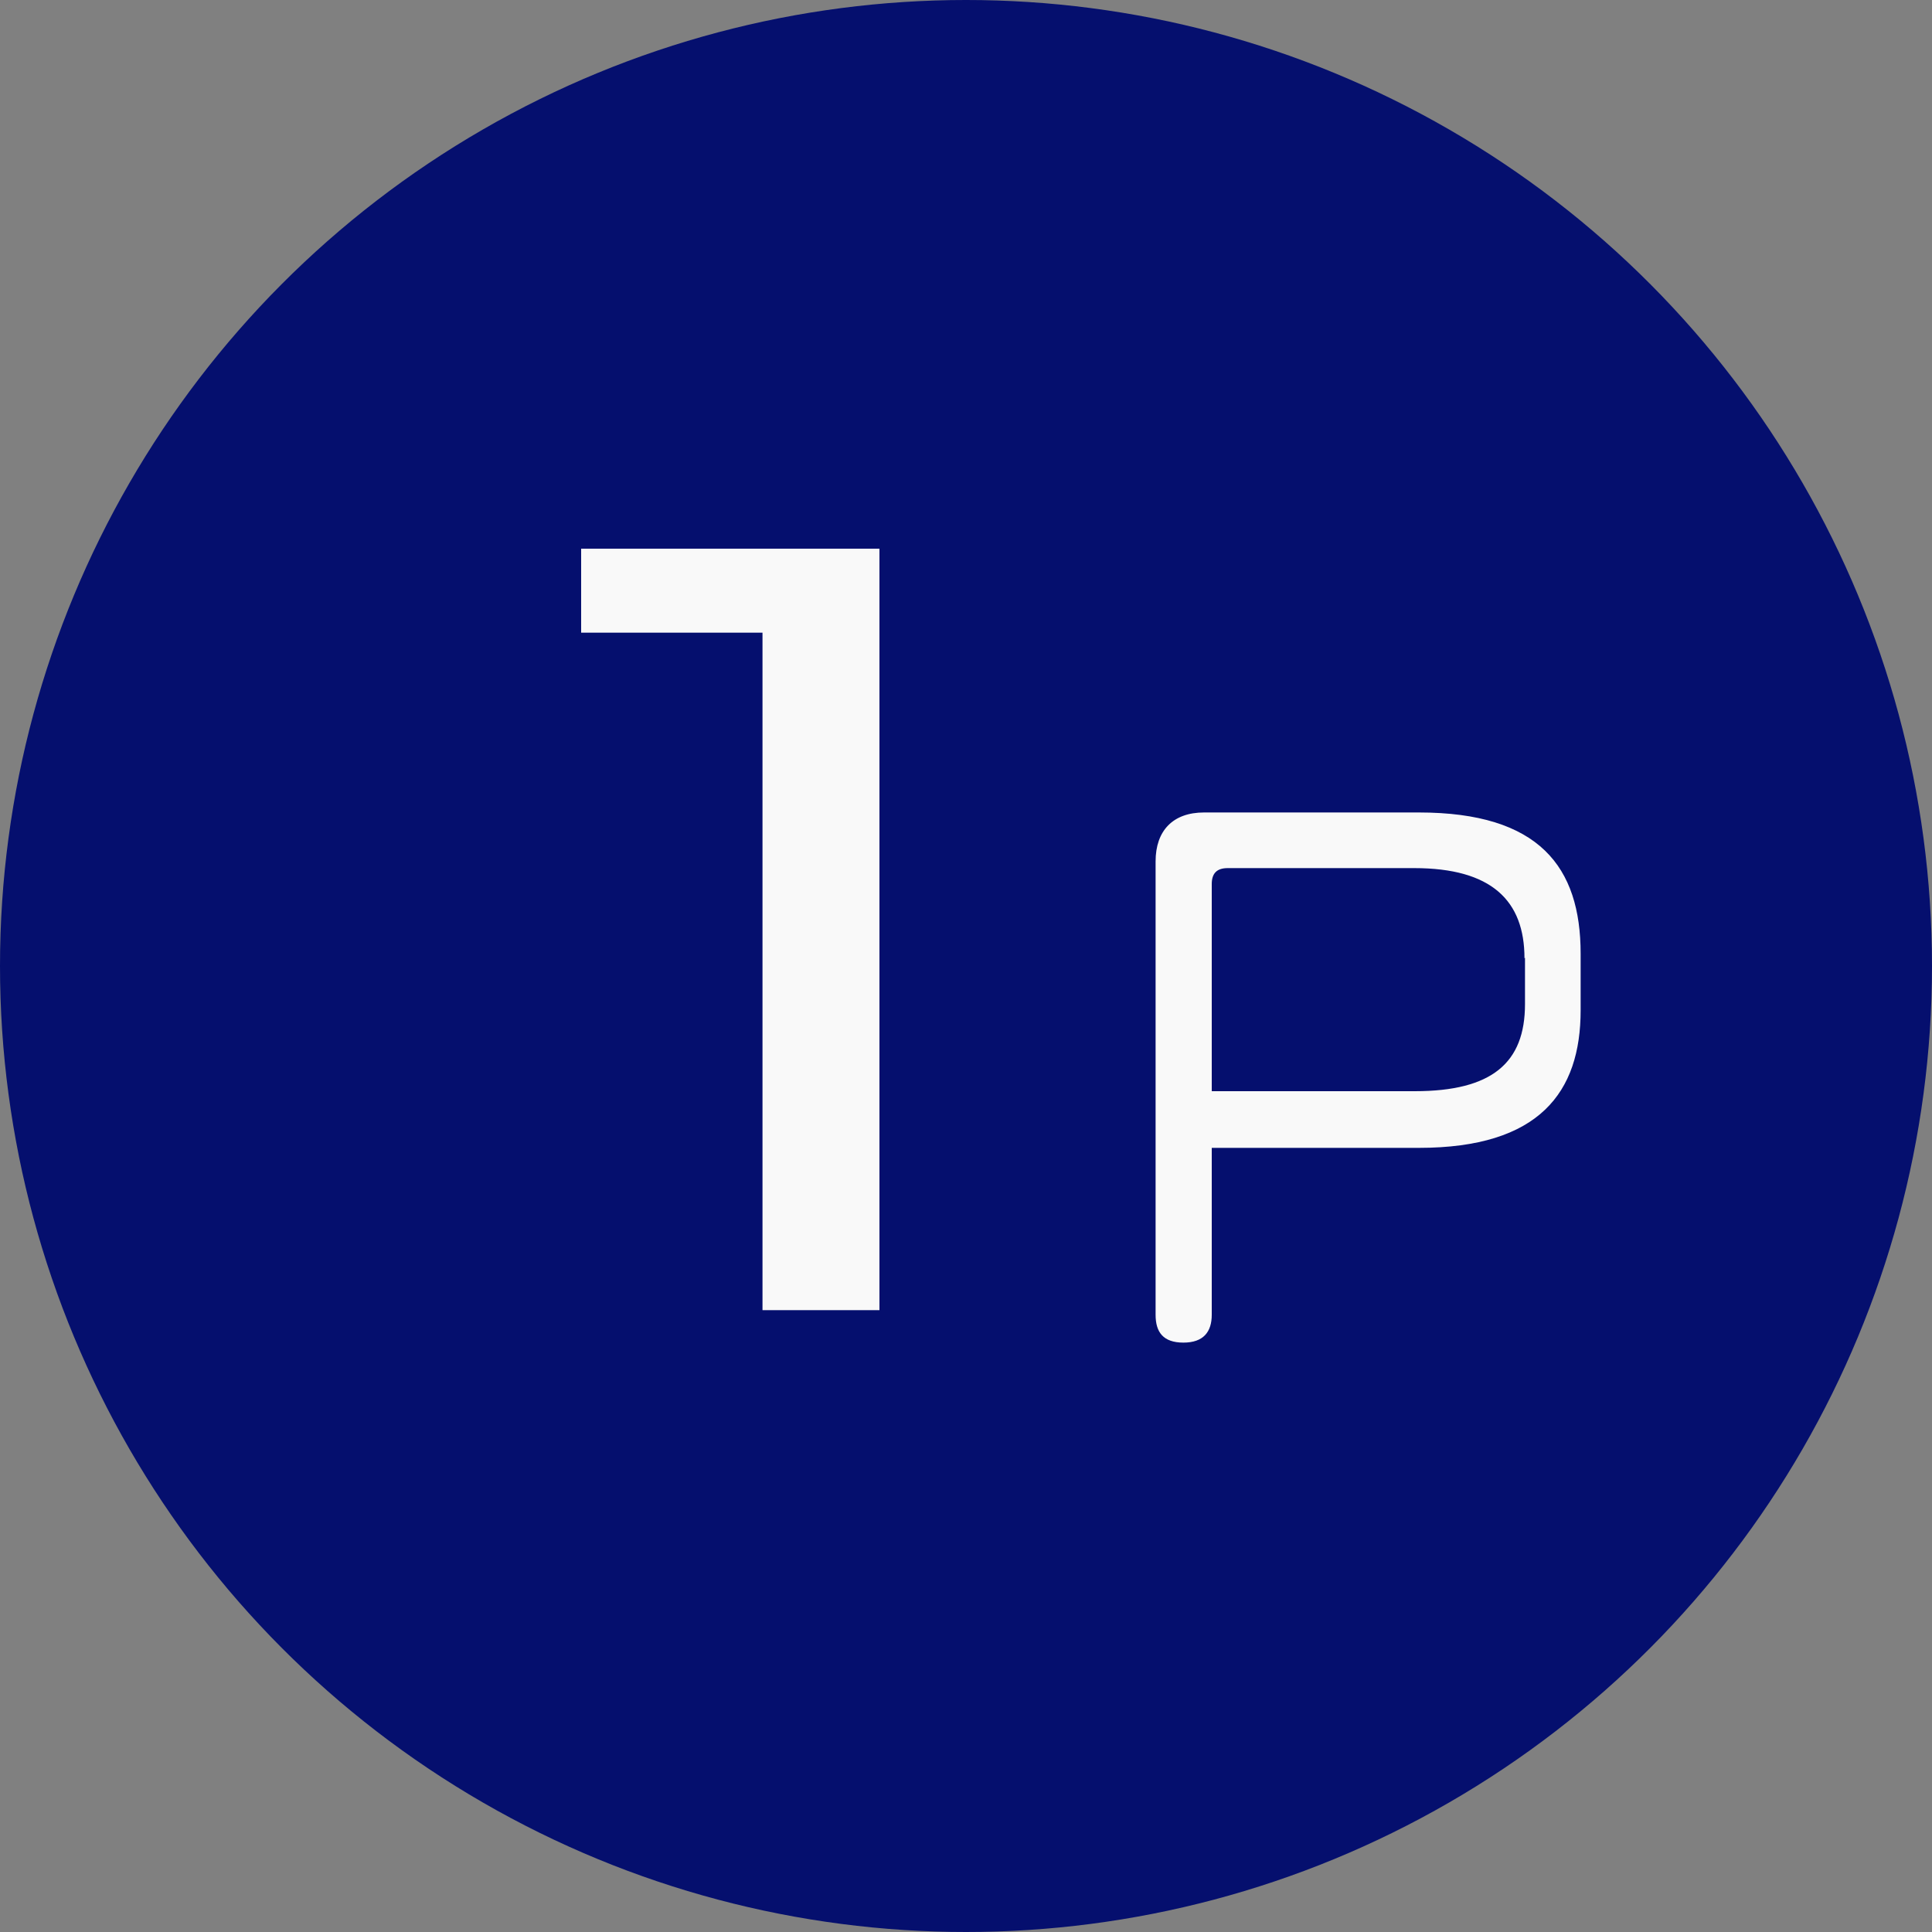
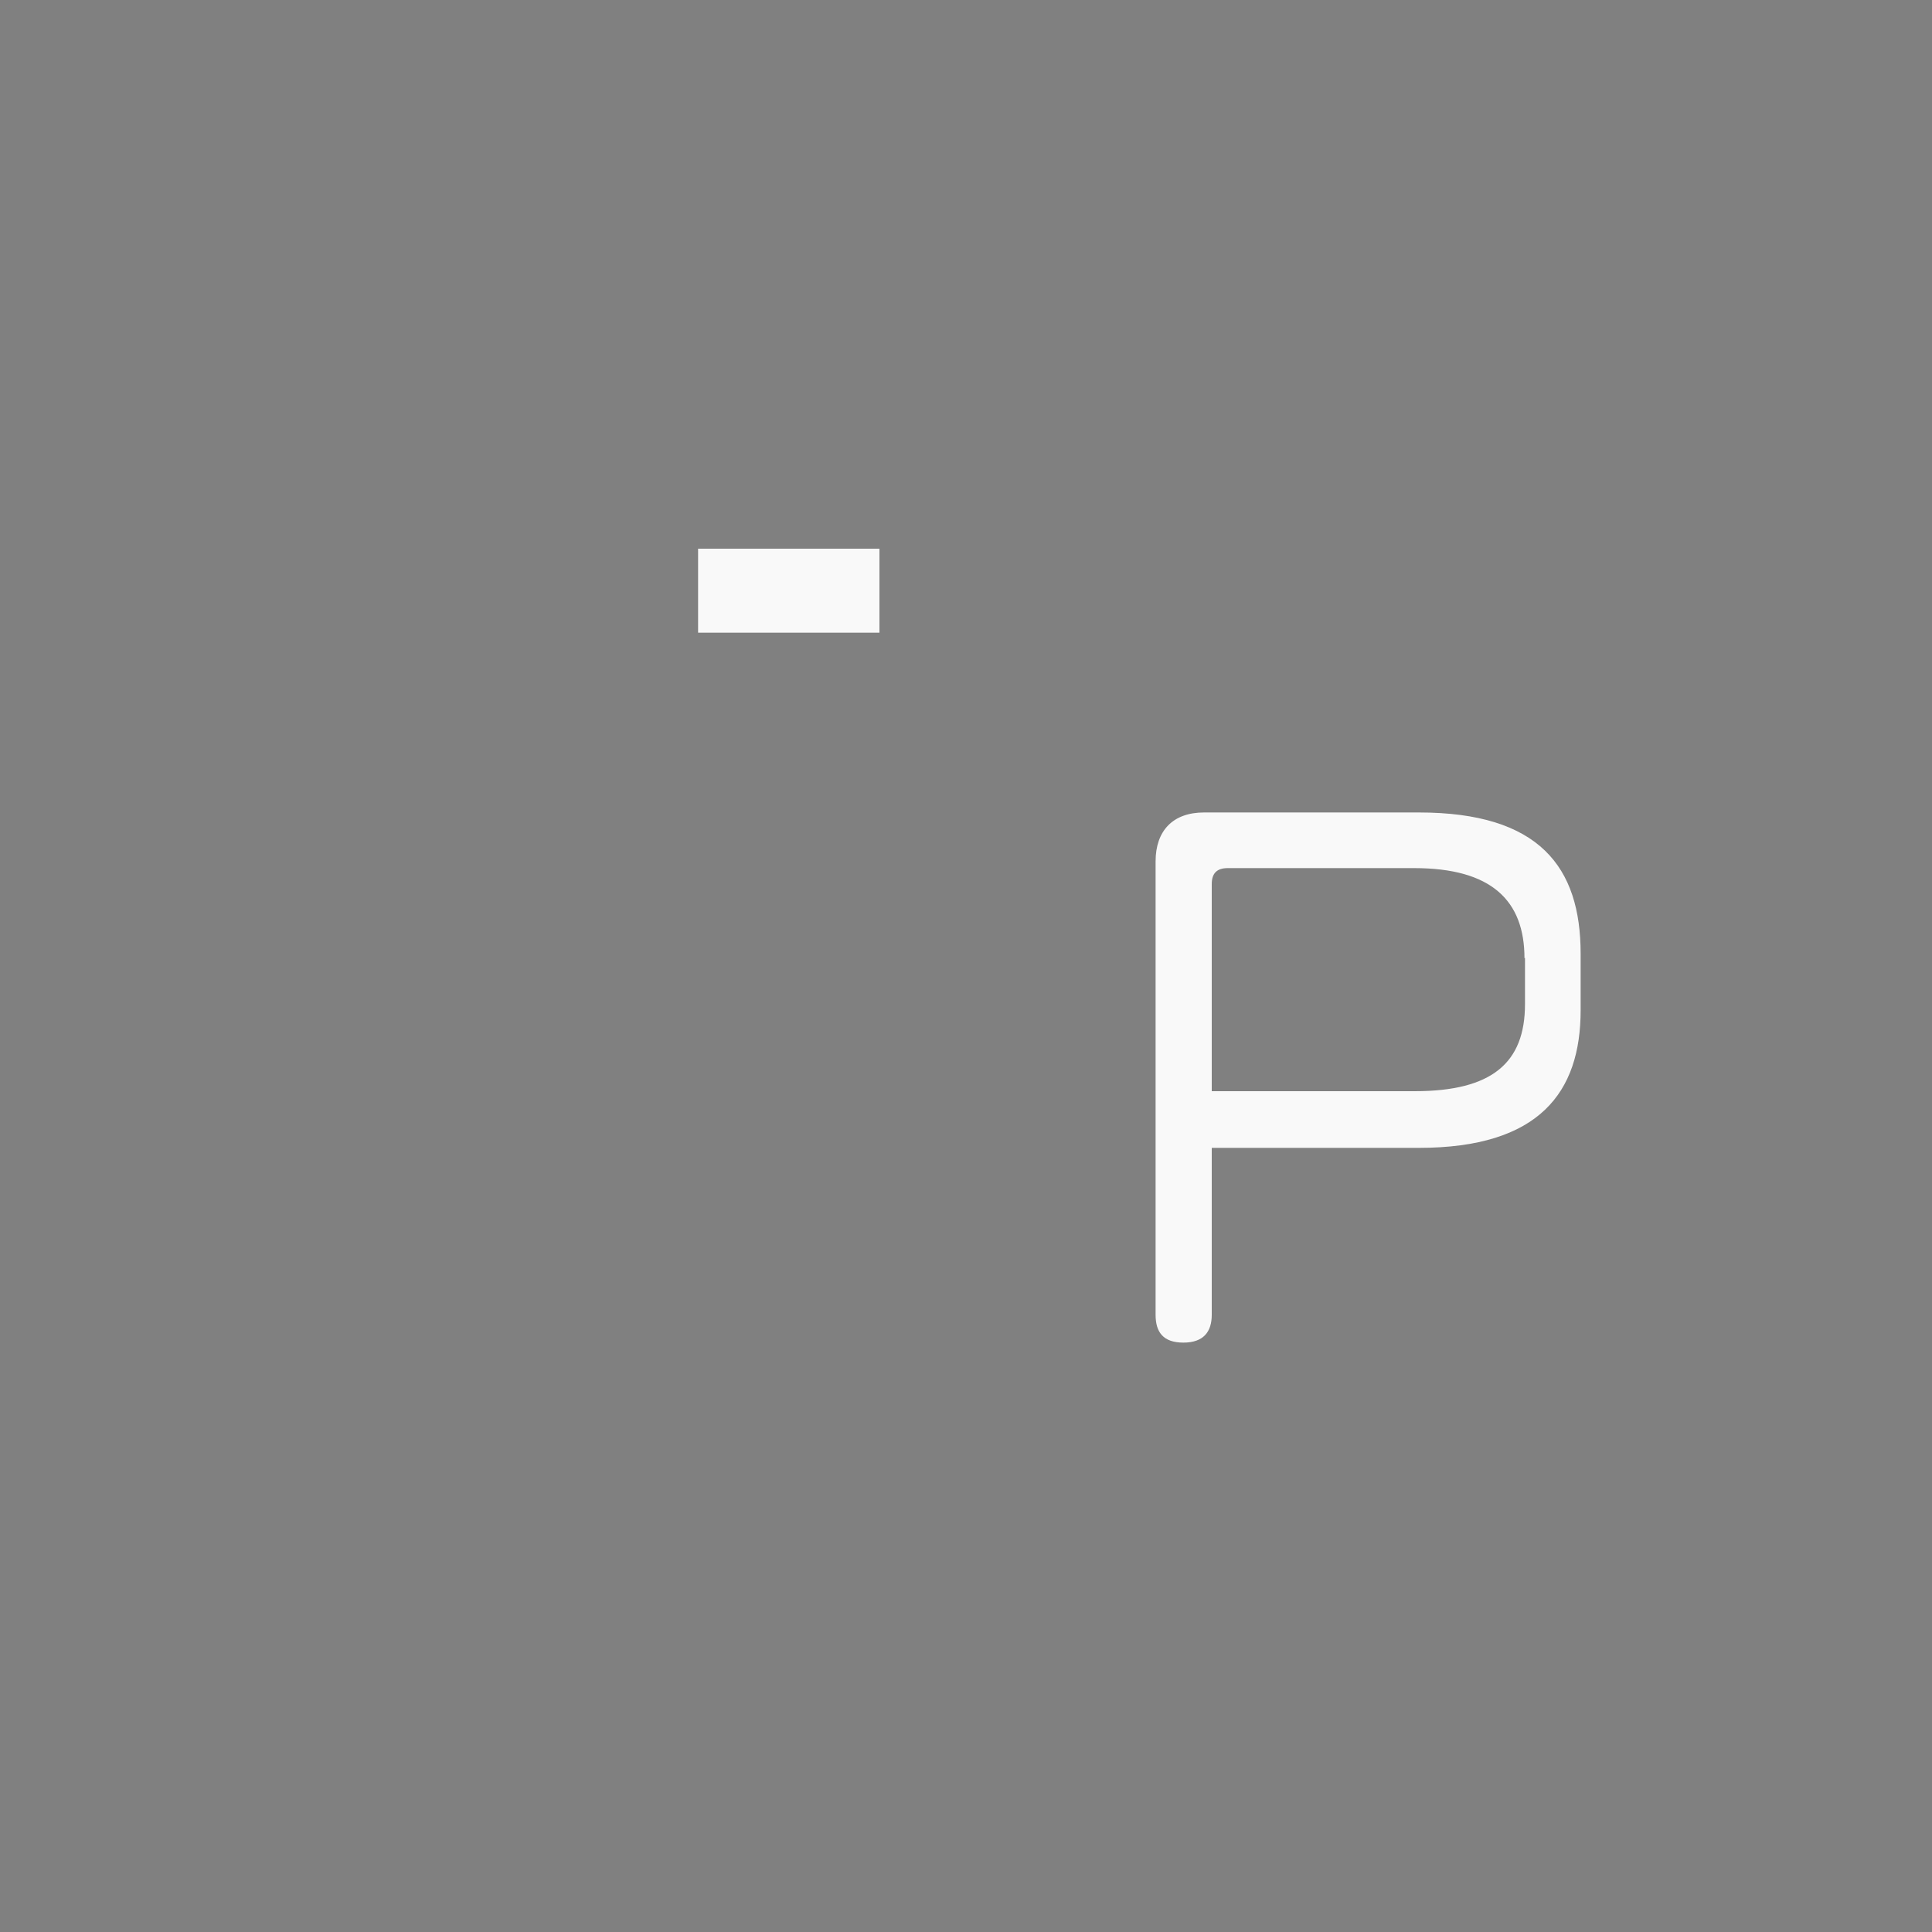
<svg xmlns="http://www.w3.org/2000/svg" id="b" width="37.5" height="37.5" viewBox="0 0 37.5 37.5">
  <rect x="0" y="0" width="37.5" height="37.5" fill="#808080" stroke="none" />
  <defs>
    <style>.d{fill:#f9f9f9;}.d,.e{stroke-width:0px;}.e{fill:#050f6e;}</style>
  </defs>
  <g id="c">
-     <circle class="e" cx="18.75" cy="18.75" r="18.75" />
-     <path class="d" d="M17.07,10.65v14.78h-2.27v-13.15h-3.52v-1.63h5.79Z" />
+     <path class="d" d="M17.07,10.65v14.78v-13.15h-3.52v-1.63h5.79Z" />
    <path class="d" d="M27.54,22.28h-4.02v3.24c0,.33-.16.54-.55.54s-.54-.2-.54-.54v-8.8c0-.6.34-.95.94-.95h4.17c2.34,0,3.14,1.06,3.14,2.74v1.1c0,1.59-.8,2.67-3.14,2.67ZM29.59,18.6c0-1.12-.64-1.75-2.14-1.75h-3.62c-.21,0-.31.1-.31.31v4.02h3.94c1.5,0,2.14-.55,2.14-1.69v-.9Z" />
  </g>
</svg>